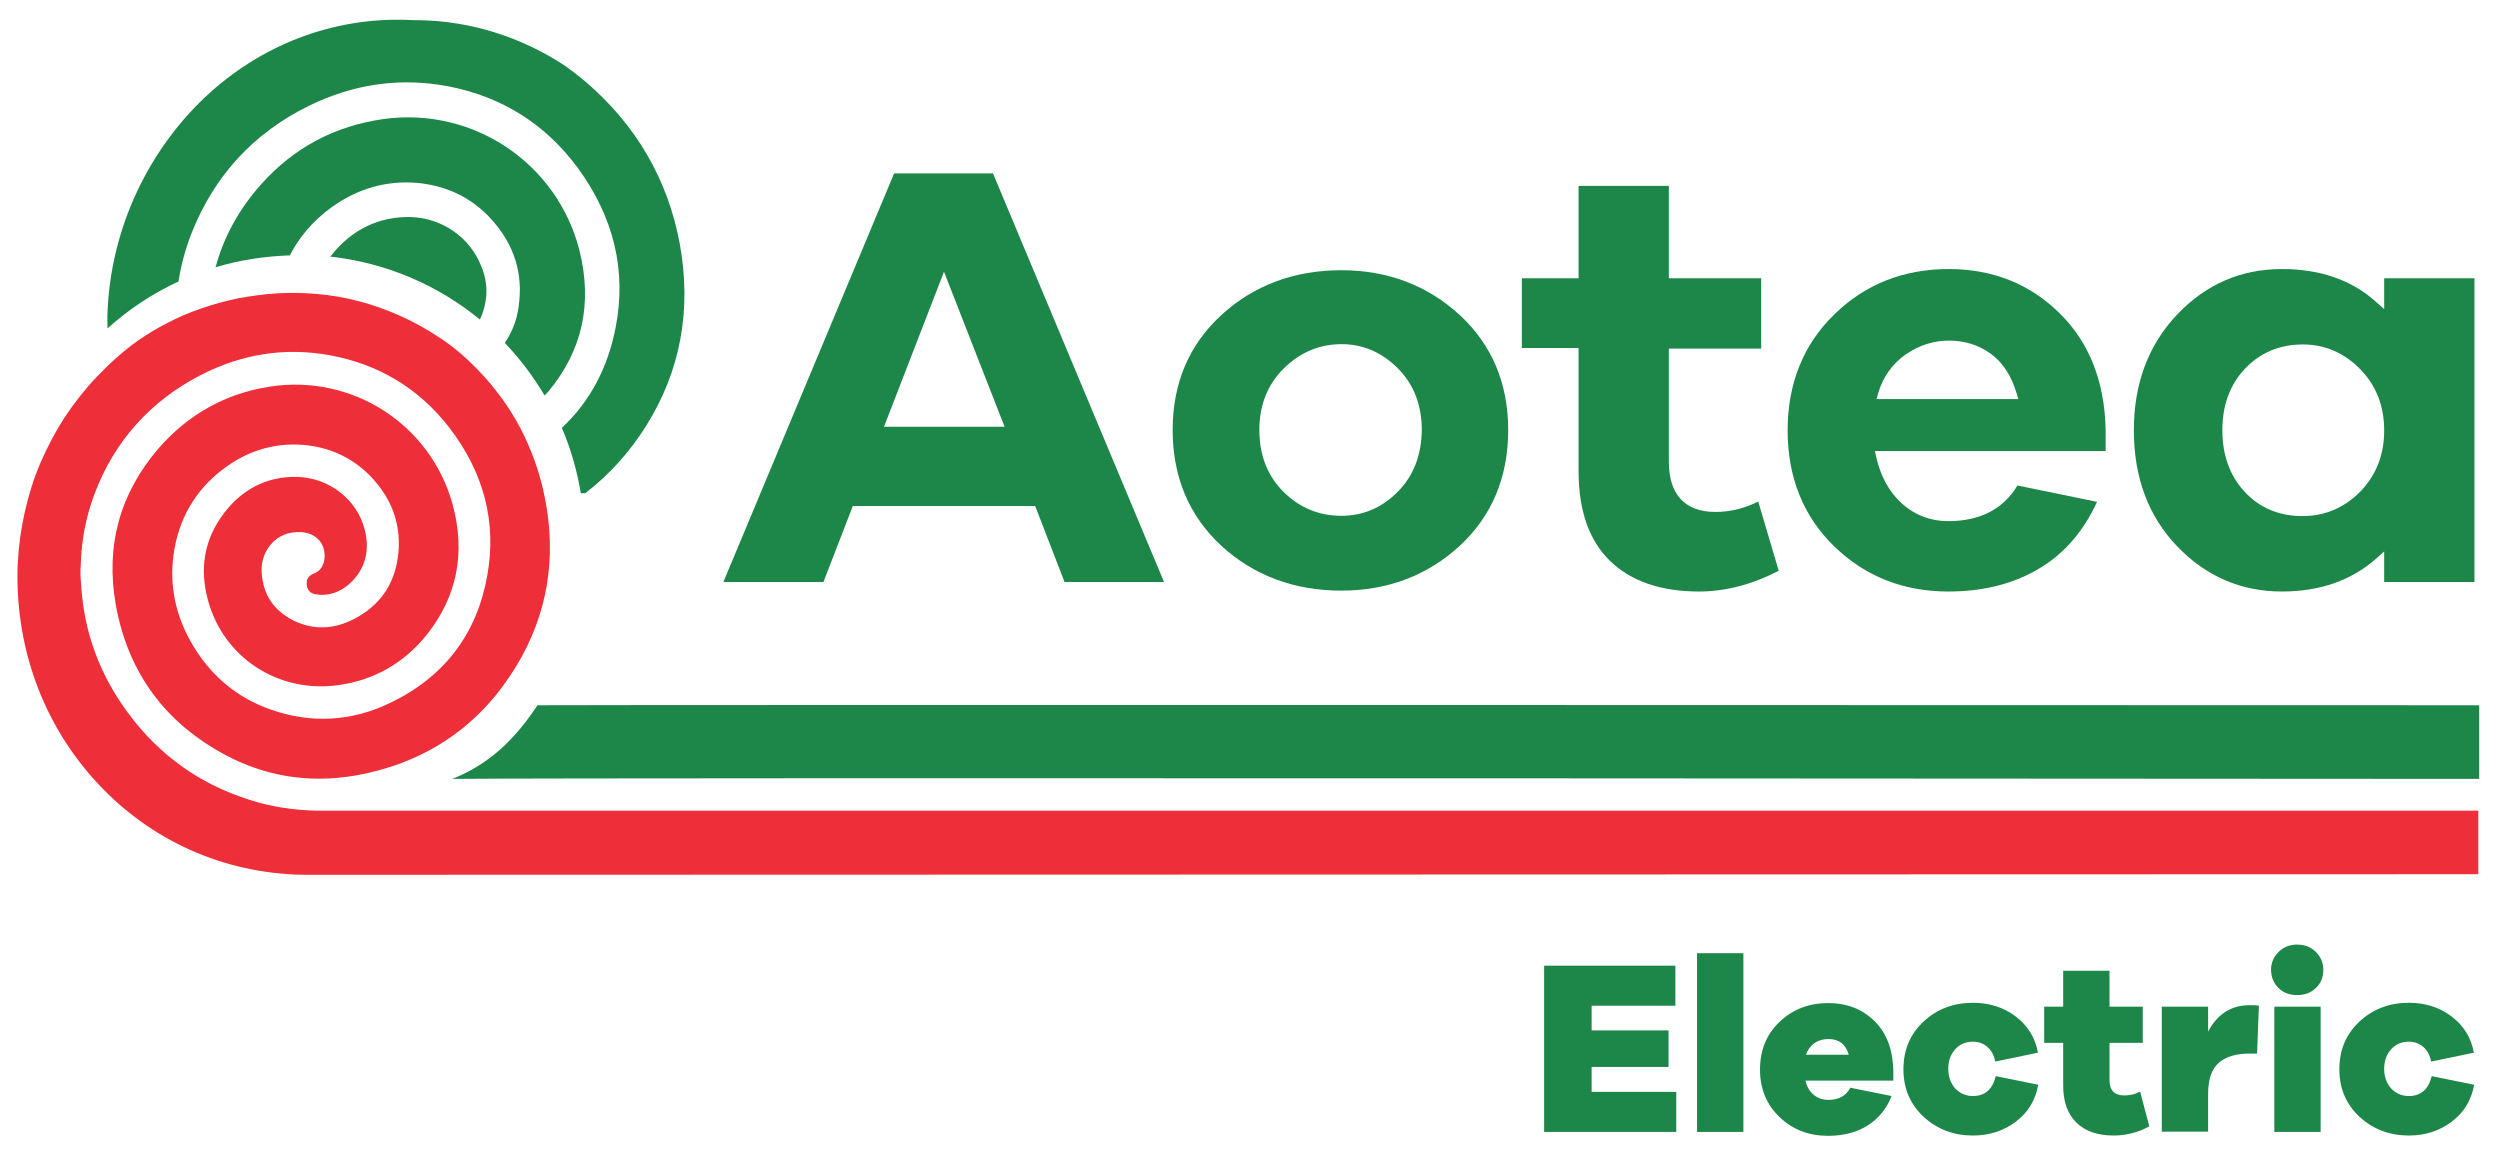
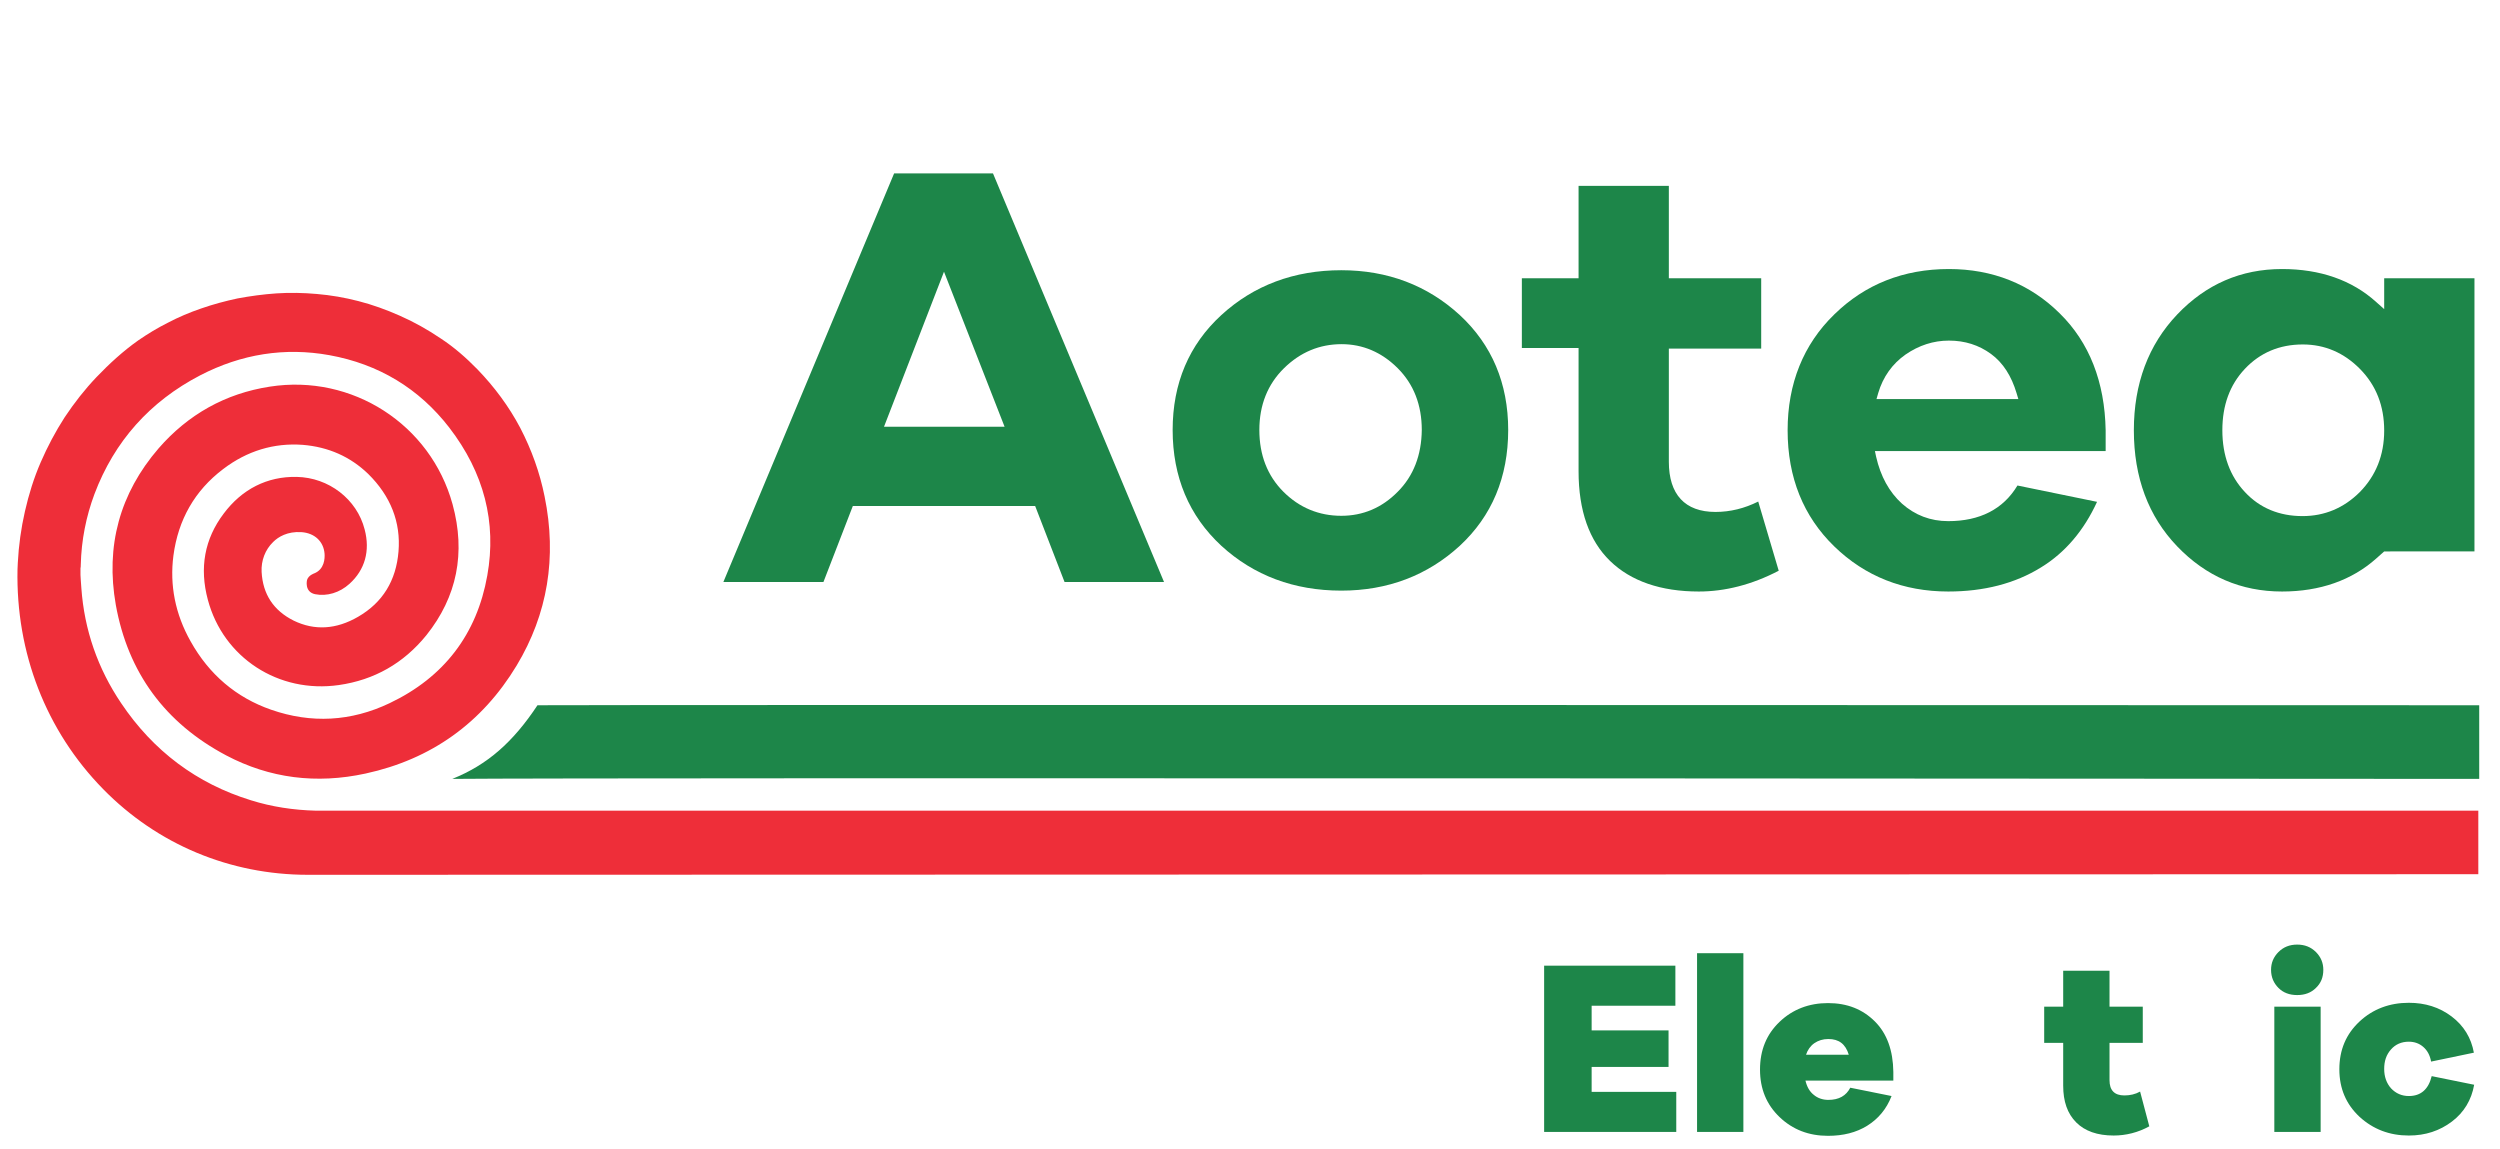
<svg xmlns="http://www.w3.org/2000/svg" version="1.1" id="Layer_1" x="0px" y="0px" viewBox="0 0 841.9 386.8" style="enable-background:new 0 0 841.9 386.8;" xml:space="preserve">
  <style type="text/css">
	.st0{fill:#1D8649;}
	.st1{fill:#EE2E39;}
</style>
-   <path class="st0" d="M170,115.5c5.1,5.3,9.6,11.3,13.4,17.7c0.4-0.5,0.9-0.9,1.3-1.4c11.5-13.8,14.9-29.8,10.4-47.6  c-7.5-29.3-35.8-48.3-66-44.1c-16.3,2.3-30.1,9.6-41.1,21.9c-7.6,8.5-12.7,17.9-15.4,28c8-2.4,16.4-3.7,25-4  c3.2-6.2,7.8-11.6,13.8-16c8.9-6.5,18.7-9.3,29.2-8.4c9.4,0.9,17.4,4.6,23.7,11c8.1,8.3,11.6,17.9,10.6,28.5  C174.5,106.6,172.8,111.4,170,115.5 M111.2,86.4c19,2.1,36.4,9.7,50.4,21.2c1.3-2.7,2.1-5.8,2.2-9c0.1-3.2-0.6-6.3-1.8-9.1  c-3.7-9.4-12.9-16-23.5-16.4c-10.7-0.3-20,4.1-27,13C111.4,86.1,111.3,86.3,111.2,86.4 M228.9,82c-4-21.5-14.6-39.8-31.6-54.4  c-2-1.7-4.2-3.4-6.8-5.3c-14.8-9.8-31.8-15.2-49.3-15.5c-0.4,0-0.9,0-1.3,0c-0.2,0-0.4,0-0.4,0c-25.2-1.5-49.7,7.2-68.9,24.5  C49.9,50.1,37.3,77,36.2,105.2c-0.1,1.8,0,3.6,0,5.4c7.1-6.4,15.2-11.8,23.9-15.8c0.9-5.7,2.4-11.2,4.5-16.5  c7.6-19.1,20.8-33.5,39.3-42.6c15.2-7.5,31.1-9.7,47.2-6.6c18,3.5,32.5,12.7,43.3,27.2c12.3,16.7,16.7,34.9,12.9,54.1  c-2.7,13.8-8.8,25-18.1,33.7c3,6.9,5.1,14.3,6.4,22l1.5,0c7.9-6.1,14.8-13.6,20.5-22.7C229.2,124.9,233,104.2,228.9,82" />
  <path class="st0" d="M631.9,134.5l0.6-2.1c1.6-5.5,4.8-9.9,9.2-13c4.5-3.1,9.4-4.7,14.6-4.7c5.4,0,10.1,1.5,14.2,4.5  c4.1,3,6.9,7.5,8.6,13.2l0.6,2H631.9z M709.1,144.9c-0.3-16.3-5.5-29.6-15.5-39.4c-10-9.9-22.6-14.9-37.3-14.9  c-15.2,0-28.2,5.1-38.6,15.3c-10.4,10.1-15.7,23.3-15.7,39c0,15.9,5.3,29,15.7,39.1c10.4,10.1,23.3,15.2,38.4,15.2  c12,0,22.5-2.7,31.2-8.1c8.2-5,14.5-12.5,18.9-22.1l-26.8-5.5c-4.8,8-12.7,12-23.3,12c-6,0-11.2-2-15.6-5.9  c-4.3-3.9-7.2-9.2-8.7-15.8l-0.4-1.9h77.7V144.9z" />
  <path class="st0" d="M542.2,188.9c7,6.8,17.1,10.3,29.9,10.3c8.8,0,17.9-2.3,26.9-7l-6.9-23.3c-4.6,2.3-9.4,3.5-14.4,3.5  c-10.3,0-15.7-5.9-15.7-16.9v-38.1h31.1V93.7h-31.1V62.6h-30.4v31.1h-19.1v23.5h19.1v41.5C531.6,172,535.2,182.1,542.2,188.9" />
  <path class="st0" d="M297.7,143.7l20.2-52.2l20.4,52.2H297.7z M301.1,58.4L243.6,196h33.7l9.9-25.6h61.4l9.9,25.6h33.5L334.4,58.4  H301.1z" />
  <g>
    <path class="st0" d="M470.7,165.6c-5.3,5.4-11.7,8.1-19,8.1c-7.5,0-14.1-2.7-19.5-8.1c-5.4-5.4-8.1-12.4-8.1-20.8   c0-8.4,2.8-15.4,8.3-20.8c5.5-5.4,12-8.1,19.4-8.1c7.1,0,13.5,2.7,18.9,8.1c5.4,5.4,8.1,12.4,8.1,20.8   C478.7,153.3,476,160.3,470.7,165.6 M451.7,91c-15.9,0-29.5,5.1-40.4,15.1c-10.9,10-16.4,23-16.4,38.7c0,15.8,5.5,28.9,16.4,39   c10.9,10,24.5,15.1,40.4,15.1c15.6,0,29-5.1,39.9-15.1c10.8-10,16.3-23.1,16.3-39c0-15.7-5.5-28.7-16.3-38.7   C480.7,96.1,467.3,91,451.7,91" />
-     <path class="st0" d="M794.7,165.7c-5.4,5.4-11.9,8.1-19.3,8.1c-7.8,0-14.4-2.7-19.4-8.1c-5-5.3-7.6-12.3-7.6-20.8   c0-8.4,2.5-15.3,7.6-20.7c5.1-5.4,11.6-8.2,19.5-8.2c7.4,0,13.9,2.8,19.3,8.3c5.4,5.5,8.1,12.4,8.1,20.7   C802.9,153.3,800.1,160.2,794.7,165.7 M833.3,196V93.7h-30.4v10.4l-2.7-2.4c-8.2-7.4-18.9-11.1-31.7-11.1   c-13.8,0-25.6,5.1-35.3,15.3c-9.7,10.2-14.6,23.3-14.6,39c0,15.9,4.9,29,14.6,39.1c9.7,10.1,21.5,15.2,35.3,15.2   c12.8,0,23.5-3.8,31.7-11.1l2.7-2.4V196H833.3z" />
+     <path class="st0" d="M794.7,165.7c-5.4,5.4-11.9,8.1-19.3,8.1c-7.8,0-14.4-2.7-19.4-8.1c-5-5.3-7.6-12.3-7.6-20.8   c0-8.4,2.5-15.3,7.6-20.7c5.1-5.4,11.6-8.2,19.5-8.2c7.4,0,13.9,2.8,19.3,8.3c5.4,5.5,8.1,12.4,8.1,20.7   C802.9,153.3,800.1,160.2,794.7,165.7 M833.3,196V93.7h-30.4v10.4l-2.7-2.4c-8.2-7.4-18.9-11.1-31.7-11.1   c-13.8,0-25.6,5.1-35.3,15.3c-9.7,10.2-14.6,23.3-14.6,39c0,15.9,4.9,29,14.6,39.1c9.7,10.1,21.5,15.2,35.3,15.2   c12.8,0,23.5-3.8,31.7-11.1l2.7-2.4H833.3z" />
    <path class="st1" d="M106.1,200.1c4,0.8,8.3-0.5,11.6-3.5c5.2-4.7,7-11.1,5.1-18.3c-2.6-10.2-12.1-17.5-22.9-17.7   c-9.9-0.2-18.4,4.1-24.6,12.4c-6.4,8.5-8.2,18.2-5.3,29c5.2,19.5,23.8,31.6,44.1,28.7c11.9-1.7,21.8-7.3,29.5-16.8   c10.3-12.9,13.3-27.7,8.8-44.1c-7.4-26.9-33.8-43.9-61.5-39.6c-15,2.3-27.6,9.4-37.5,20.8c-13.1,15.2-17.9,32.9-14.4,52.7   c4.1,22.8,16.6,39.8,37.2,50.7c14.6,7.7,30.3,9.7,46.9,6.1c22.1-4.8,39.2-17,50.9-36.4c10.4-17.3,13.6-36.4,9.4-56.9   c-1.6-8-4.4-15.8-8.2-23.1c-3.8-7.2-8.7-13.8-14.4-19.7c-3.8-3.9-7.9-7.5-12.5-10.5c-4.3-2.9-8.9-5.5-13.7-7.6   c-4.5-2-9.2-3.7-13.9-4.9c-4.6-1.2-9.3-2-14-2.4c-4.5-0.4-9.1-0.5-13.6-0.2c-4.4,0.3-8.8,0.9-13.1,1.7c-4.2,0.9-8.3,2-12.3,3.4   c-3.8,1.3-7.6,2.9-11.2,4.8c-3.4,1.7-6.7,3.7-9.9,5.9c-5.1,3.6-9.8,7.9-14.1,12.4c-4,4.2-7.5,8.7-10.7,13.5   c-3.1,4.8-5.8,9.9-8.1,15.2c-2.3,5.3-4,10.8-5.3,16.5c-1.3,5.7-2.1,11.5-2.4,17.3c0,0.7-0.1,1.5-0.1,2.2   c-0.6,28.1,9.6,54.4,28.8,74c18.3,18.7,42.8,28.9,69,28.9c0.1,0,0.3,0,0.4,0l730.5-0.2v-21.4L106.3,273c-7.5-0.2-14.8-1.3-21.8-3.5   c-18.2-5.6-32.9-16.6-43.7-32.7c-7.9-11.7-12.4-24.7-13.4-38.7c-0.1-0.9-0.1-1.9-0.2-2.8l-0.1-1.7v-2.1l0-0.1   c0.1-0.4,0.1-0.8,0.1-1.2c0.2-8.3,1.8-16.3,4.6-23.8c6.7-17.8,18.7-31.2,35.6-40c13.9-7.2,28.5-9.5,43.5-6.8   c16.6,3,30.2,11.2,40.4,24.4c11.7,15.2,16,31.9,12.8,49.8c-3.5,19.8-14.6,34.3-32.9,43c-13,6.2-26.4,6.9-39.9,2.2   c-11.8-4.1-20.9-11.9-27.1-23c-5.2-9.2-7.1-19-5.8-28.9c1.6-12.1,7.2-21.9,16.7-29.1c8.1-6.2,17.2-8.9,26.8-8.2   c8.7,0.7,16.1,4,22.1,9.8c7.6,7.5,11,16.3,10.2,26.1c-0.8,9.8-5.3,17.2-13.6,22c-7.4,4.3-14.7,4.7-21.7,1.3   c-6.8-3.4-10.4-8.9-10.8-16.4c-0.2-3.8,1.2-7.5,3.9-10.1c1.7-1.7,4.8-3.6,9.5-3.3c4.5,0.3,7.5,3.2,7.8,7.3c0.1,1.5,0,5.2-3.5,6.6   c0,0-1.9,0.6-2.4,2.2C103.4,195.3,102.4,199.3,106.1,200.1" />
    <path class="st0" d="M181,237.5c-8.2,12.4-16.9,20.1-28.7,24.8c46.2-0.5,682.6,0,682.6,0v-24.8C834.9,237.5,210.6,237.3,181,237.5" />
  </g>
  <g>
    <path class="st0" d="M564.5,381.2h-44.5v-56h44.2v13.5H536v8.3h25.9v12.3H536v8.4h28.5V381.2z" />
    <path class="st0" d="M571.5,381.2V321h15.6v60.2H571.5z" />
    <path class="st0" d="M637.7,363.9H608c0.5,2.1,1.4,3.7,2.8,4.8c1.3,1.1,3,1.7,4.9,1.7c3.6,0,6-1.4,7.4-4.1l13.9,2.8   c-1.7,4.4-4.5,7.7-8.2,10c-3.7,2.3-8.1,3.4-13.2,3.4c-6.5,0-11.9-2.1-16.3-6.3c-4.4-4.2-6.6-9.5-6.6-16c0-6.6,2.2-11.9,6.6-16.1   c4.4-4.2,9.9-6.3,16.3-6.3c6.5,0,11.7,2.1,15.8,6.2c4.1,4.1,6.1,9.8,6.2,17V363.9z M611,351.3c-1.3,0.9-2.3,2.3-2.8,3.9h14.4   c-1.1-3.6-3.3-5.3-6.9-5.3C613.9,349.9,612.3,350.4,611,351.3z" />
-     <path class="st0" d="M686.4,365.3c-0.9,5.1-3.4,9.3-7.5,12.4c-4.1,3.1-8.9,4.7-14.5,4.7c-6.5,0-12-2.1-16.6-6.3   c-4.5-4.2-6.8-9.5-6.8-16c0-6.6,2.3-11.9,6.8-16.1c4.5-4.2,10.1-6.3,16.6-6.3c5.5,0,10.3,1.5,14.4,4.6c4.1,3.1,6.6,7.2,7.5,12.2   l-14.4,3c-0.4-2.2-1.3-3.8-2.7-5c-1.3-1.1-2.9-1.7-4.8-1.7c-2.5,0-4.5,0.9-6,2.6c-1.6,1.8-2.3,3.9-2.3,6.6c0,2.6,0.8,4.8,2.3,6.5   c1.6,1.7,3.6,2.6,6,2.6c4,0,6.6-2.2,7.7-6.7L686.4,365.3z" />
    <path class="st0" d="M723.8,379.3c-3.8,2.1-7.9,3.1-12,3.1c-5.5,0-9.7-1.5-12.6-4.4c-3-3-4.4-7.1-4.4-12.4v-14.4h-6.4V339h6.4   v-12.1h15.6V339h11.2v12.2h-11.2v12.6c0,3.4,1.7,5.1,5,5.1c1.9,0,3.7-0.4,5.3-1.3L723.8,379.3z" />
-     <path class="st0" d="M760.7,338.7l-0.6,16.1h-2.5c-4.5,0-8,1-10.4,3.1c-2.4,2.1-3.6,5.6-3.6,10.4v12.8H728V339h15.6v8.4   c3.1-5.9,7.8-8.9,14-8.9C758.9,338.5,760,338.5,760.7,338.7z" />
    <path class="st0" d="M779.9,320.6c1.7,1.7,2.5,3.7,2.5,6c0,2.5-0.8,4.5-2.5,6.1c-1.6,1.6-3.7,2.4-6.3,2.4s-4.7-0.8-6.3-2.4   c-1.6-1.6-2.5-3.6-2.5-6.1c0-2.3,0.8-4.3,2.5-6c1.7-1.7,3.8-2.5,6.3-2.5S778.2,318.9,779.9,320.6z M765.9,381.2V339h15.6v42.2   H765.9z" />
    <path class="st0" d="M833.2,365.3c-0.9,5.1-3.4,9.3-7.5,12.4c-4.1,3.1-8.9,4.7-14.5,4.7c-6.5,0-12-2.1-16.6-6.3   c-4.5-4.2-6.8-9.5-6.8-16c0-6.6,2.3-11.9,6.8-16.1c4.5-4.2,10.1-6.3,16.6-6.3c5.5,0,10.3,1.5,14.4,4.6c4.1,3.1,6.6,7.2,7.5,12.2   l-14.4,3c-0.4-2.2-1.3-3.8-2.7-5c-1.3-1.1-2.9-1.7-4.8-1.7c-2.5,0-4.5,0.9-6,2.6c-1.6,1.8-2.3,3.9-2.3,6.6c0,2.6,0.8,4.8,2.3,6.5   c1.6,1.7,3.6,2.6,6,2.6c4,0,6.6-2.2,7.7-6.7L833.2,365.3z" />
  </g>
</svg>